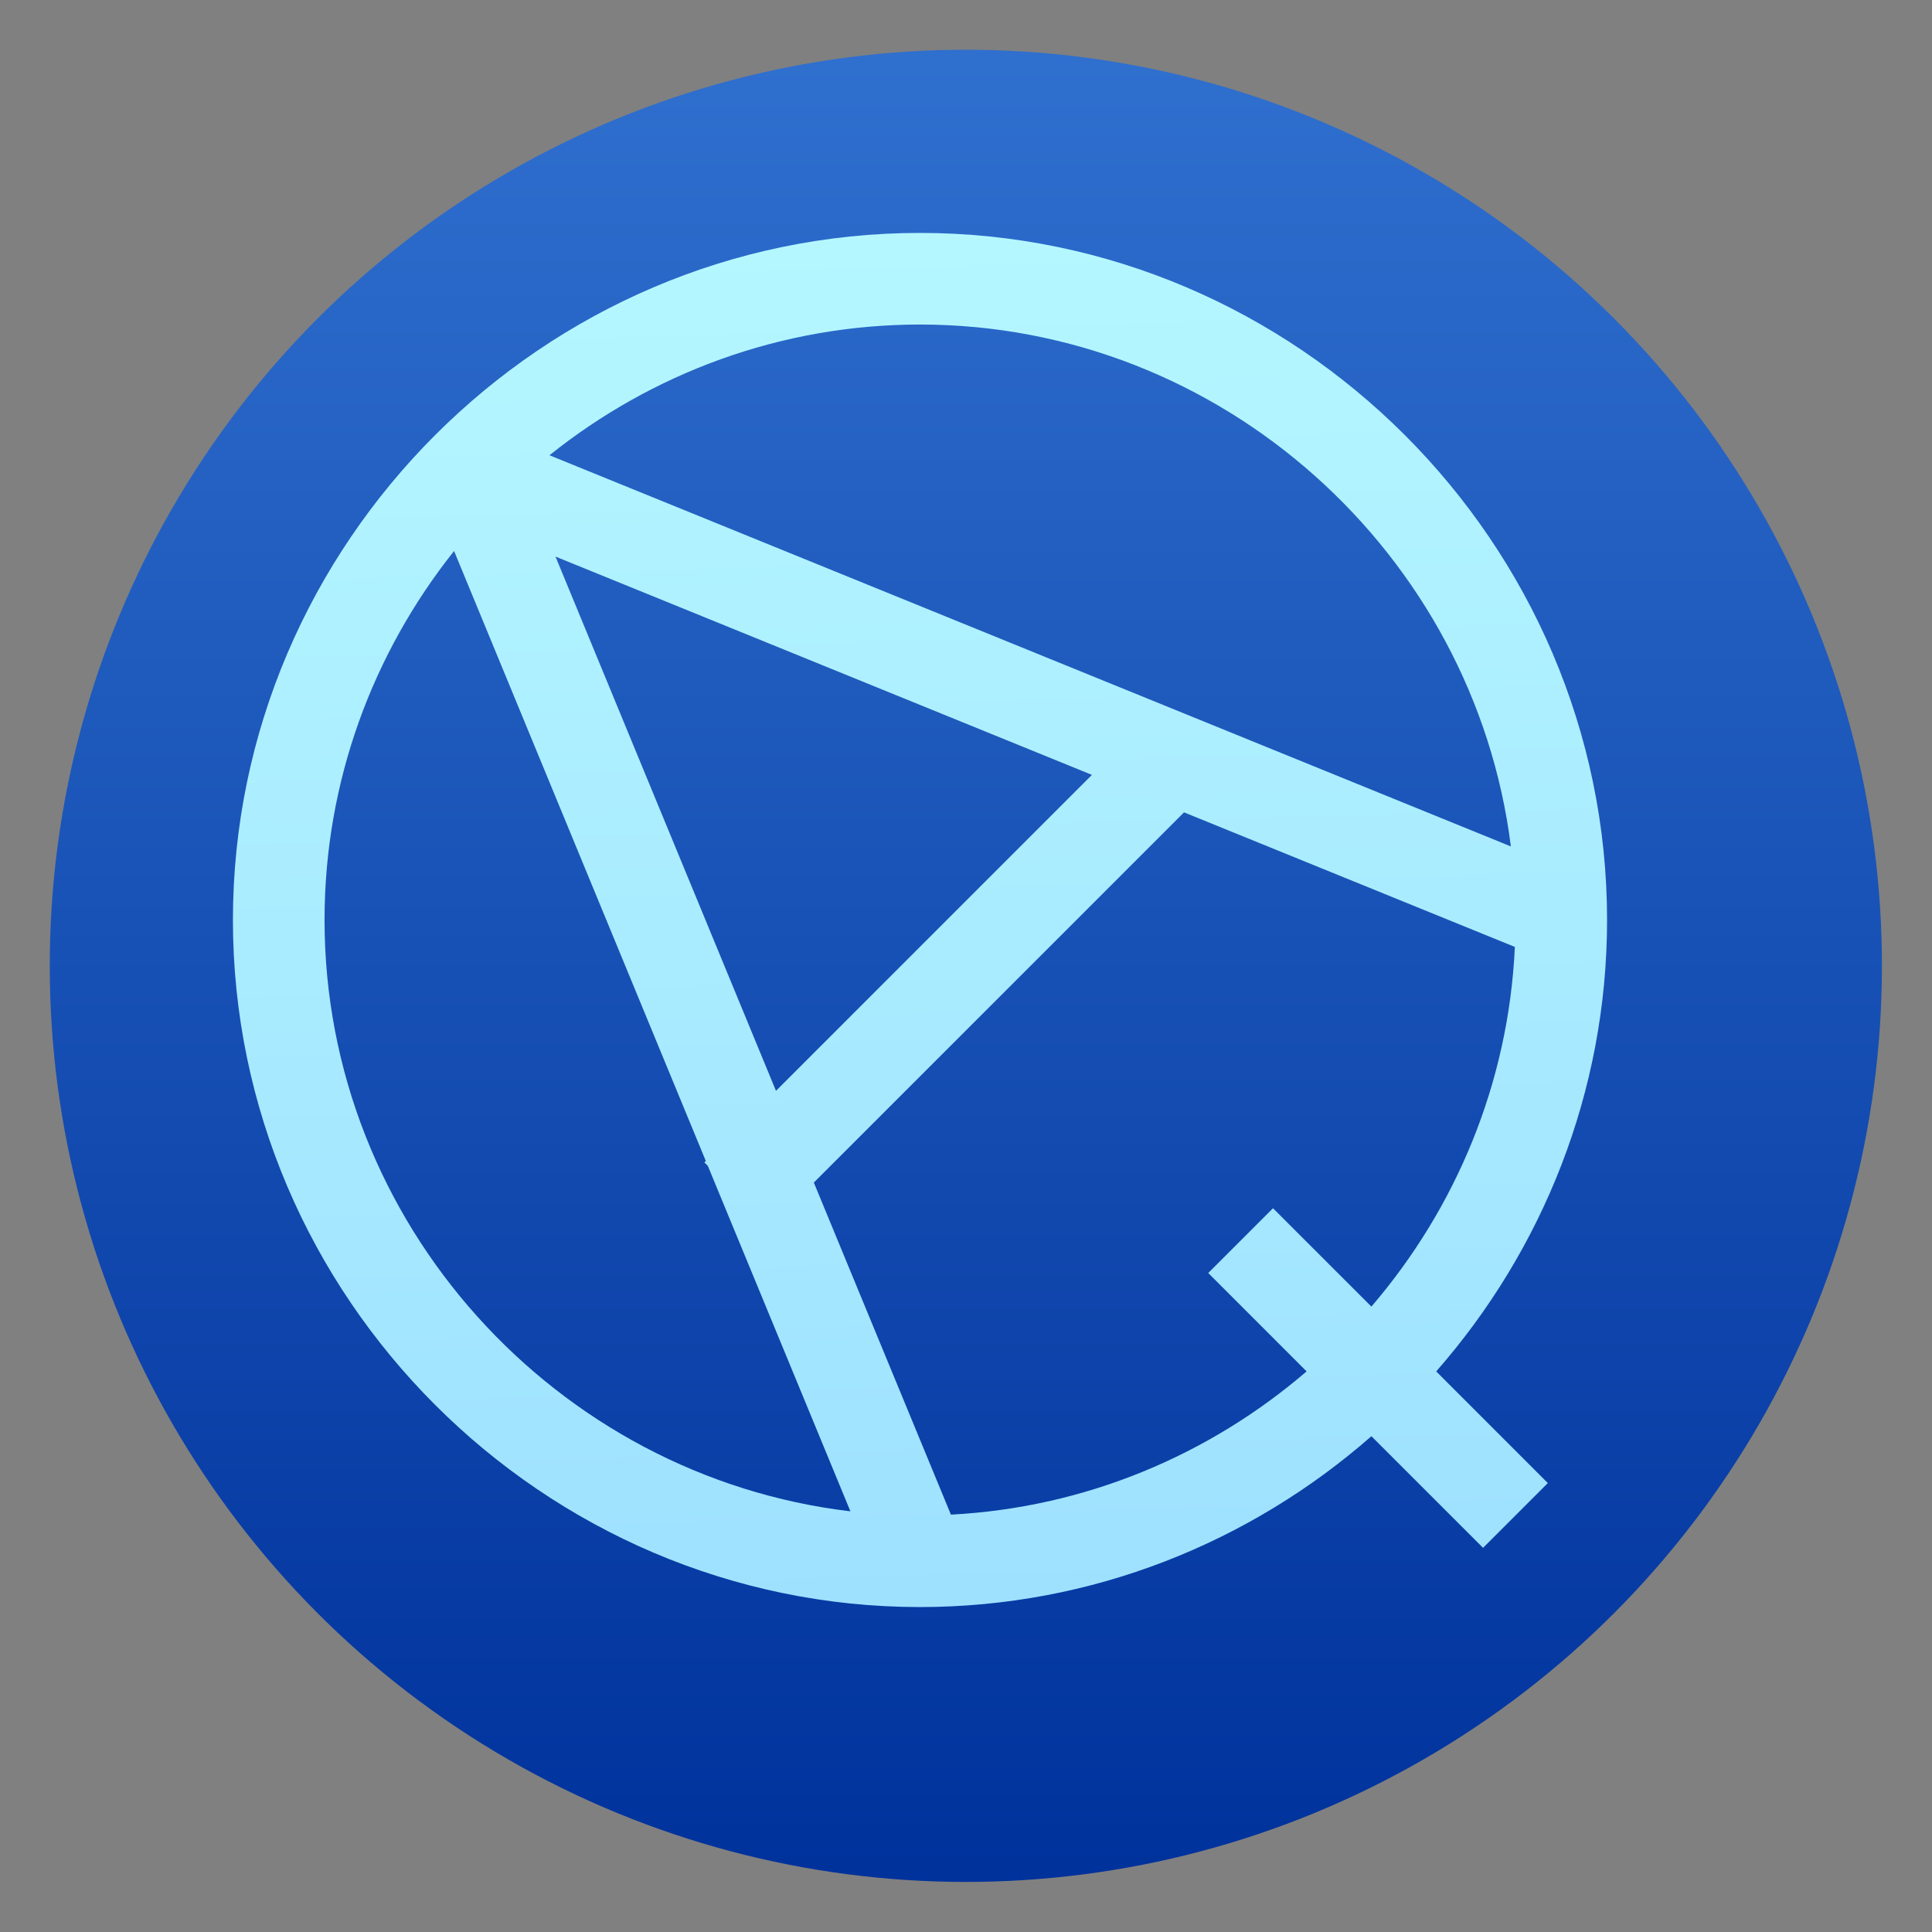
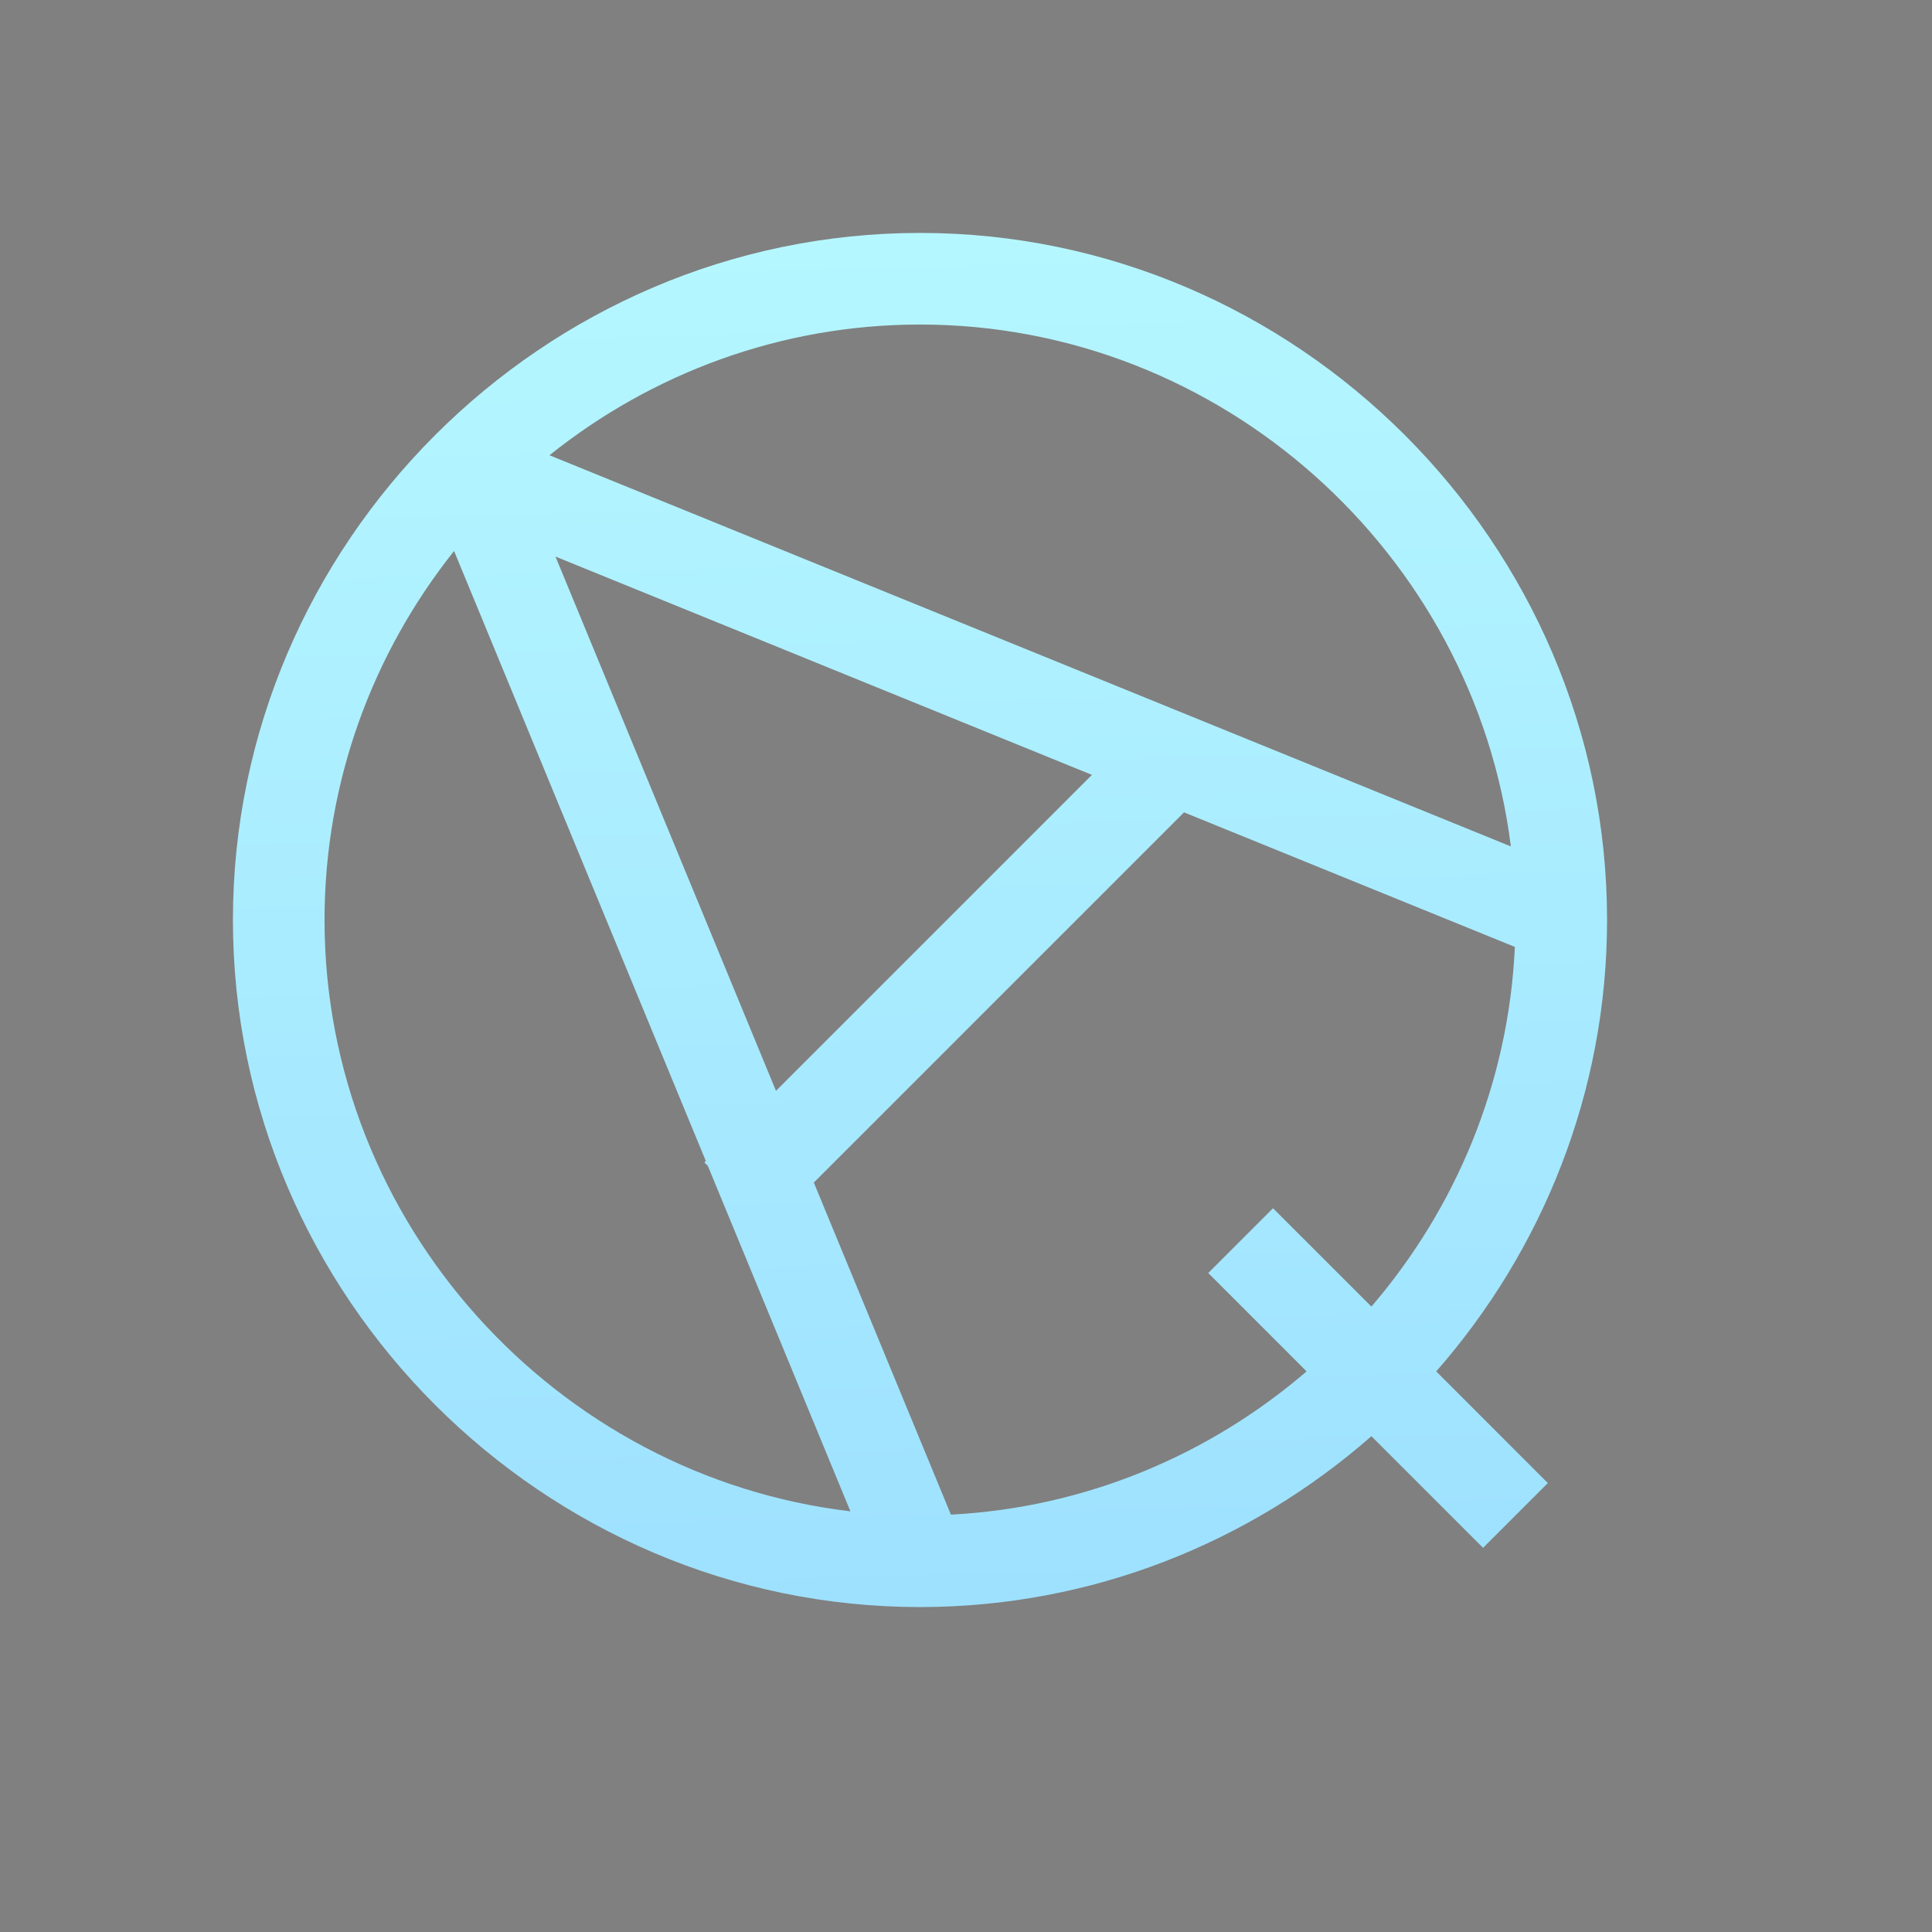
<svg xmlns="http://www.w3.org/2000/svg" clip-rule="evenodd" fill-rule="evenodd" stroke-linejoin="round" stroke-miterlimit="2" viewBox="0 0 48 48">
  <rect x="0" y="0" width="48" height="48" fill="#808080" stroke="none" />
  <linearGradient id="a" x2="1" gradientTransform="matrix(-.185 -19.998 19.998 -.185 11.185 20.998)" gradientUnits="userSpaceOnUse">
    <stop stop-color="#00329c" offset="0" />
    <stop stop-color="#2f6fce" offset="1" />
  </linearGradient>
  <linearGradient id="b" x2="1" gradientTransform="matrix(-.424 -30 30 -.424 23.424 38)" gradientUnits="userSpaceOnUse">
    <stop stop-color="#9ee1ff" offset="0" />
    <stop stop-color="#b5f7ff" offset="1" />
  </linearGradient>
-   <circle transform="matrix(2.276 0 0 2.276 -1.04 -1.04)" cx="11" cy="11" r="10" fill="url(#a)" />
  <path transform="matrix(1.138 0 0 1.138 -3.317 -3.317)" d="m32.855 34.27c-2.643 2.318-6.097 3.73-9.855 3.73-8.229 0-15-6.771-15-15s6.771-15 15-15 15 6.771 15 15c0 3.758-1.412 7.212-3.73 9.855l2.437 2.438-1.414 1.414zm3.132-10.682-7.223-2.938-8.082 8.082 2.993 7.25c2.947-.153 5.648-1.308 7.765-3.127l-2.147-2.148 1.414-1.414 2.148 2.147c1.836-2.138 2.996-4.871 3.132-7.852zm-23.159-8.644c-1.768 2.221-2.828 5.024-2.828 8.056 0 6.618 5.054 12.148 11.481 12.91l-3.113-7.542-.075-.075.031-.032zm7.028 11.786 6.898-6.898-11.712-4.766zm3.144-16.73c-3.047 0-5.863 1.071-8.089 2.854l13.378 5.443.004-.004.01.01 7.597 3.091c-.802-6.386-6.312-11.394-12.9-11.394z" fill="url(#b)" fill-rule="nonzero" />
</svg>